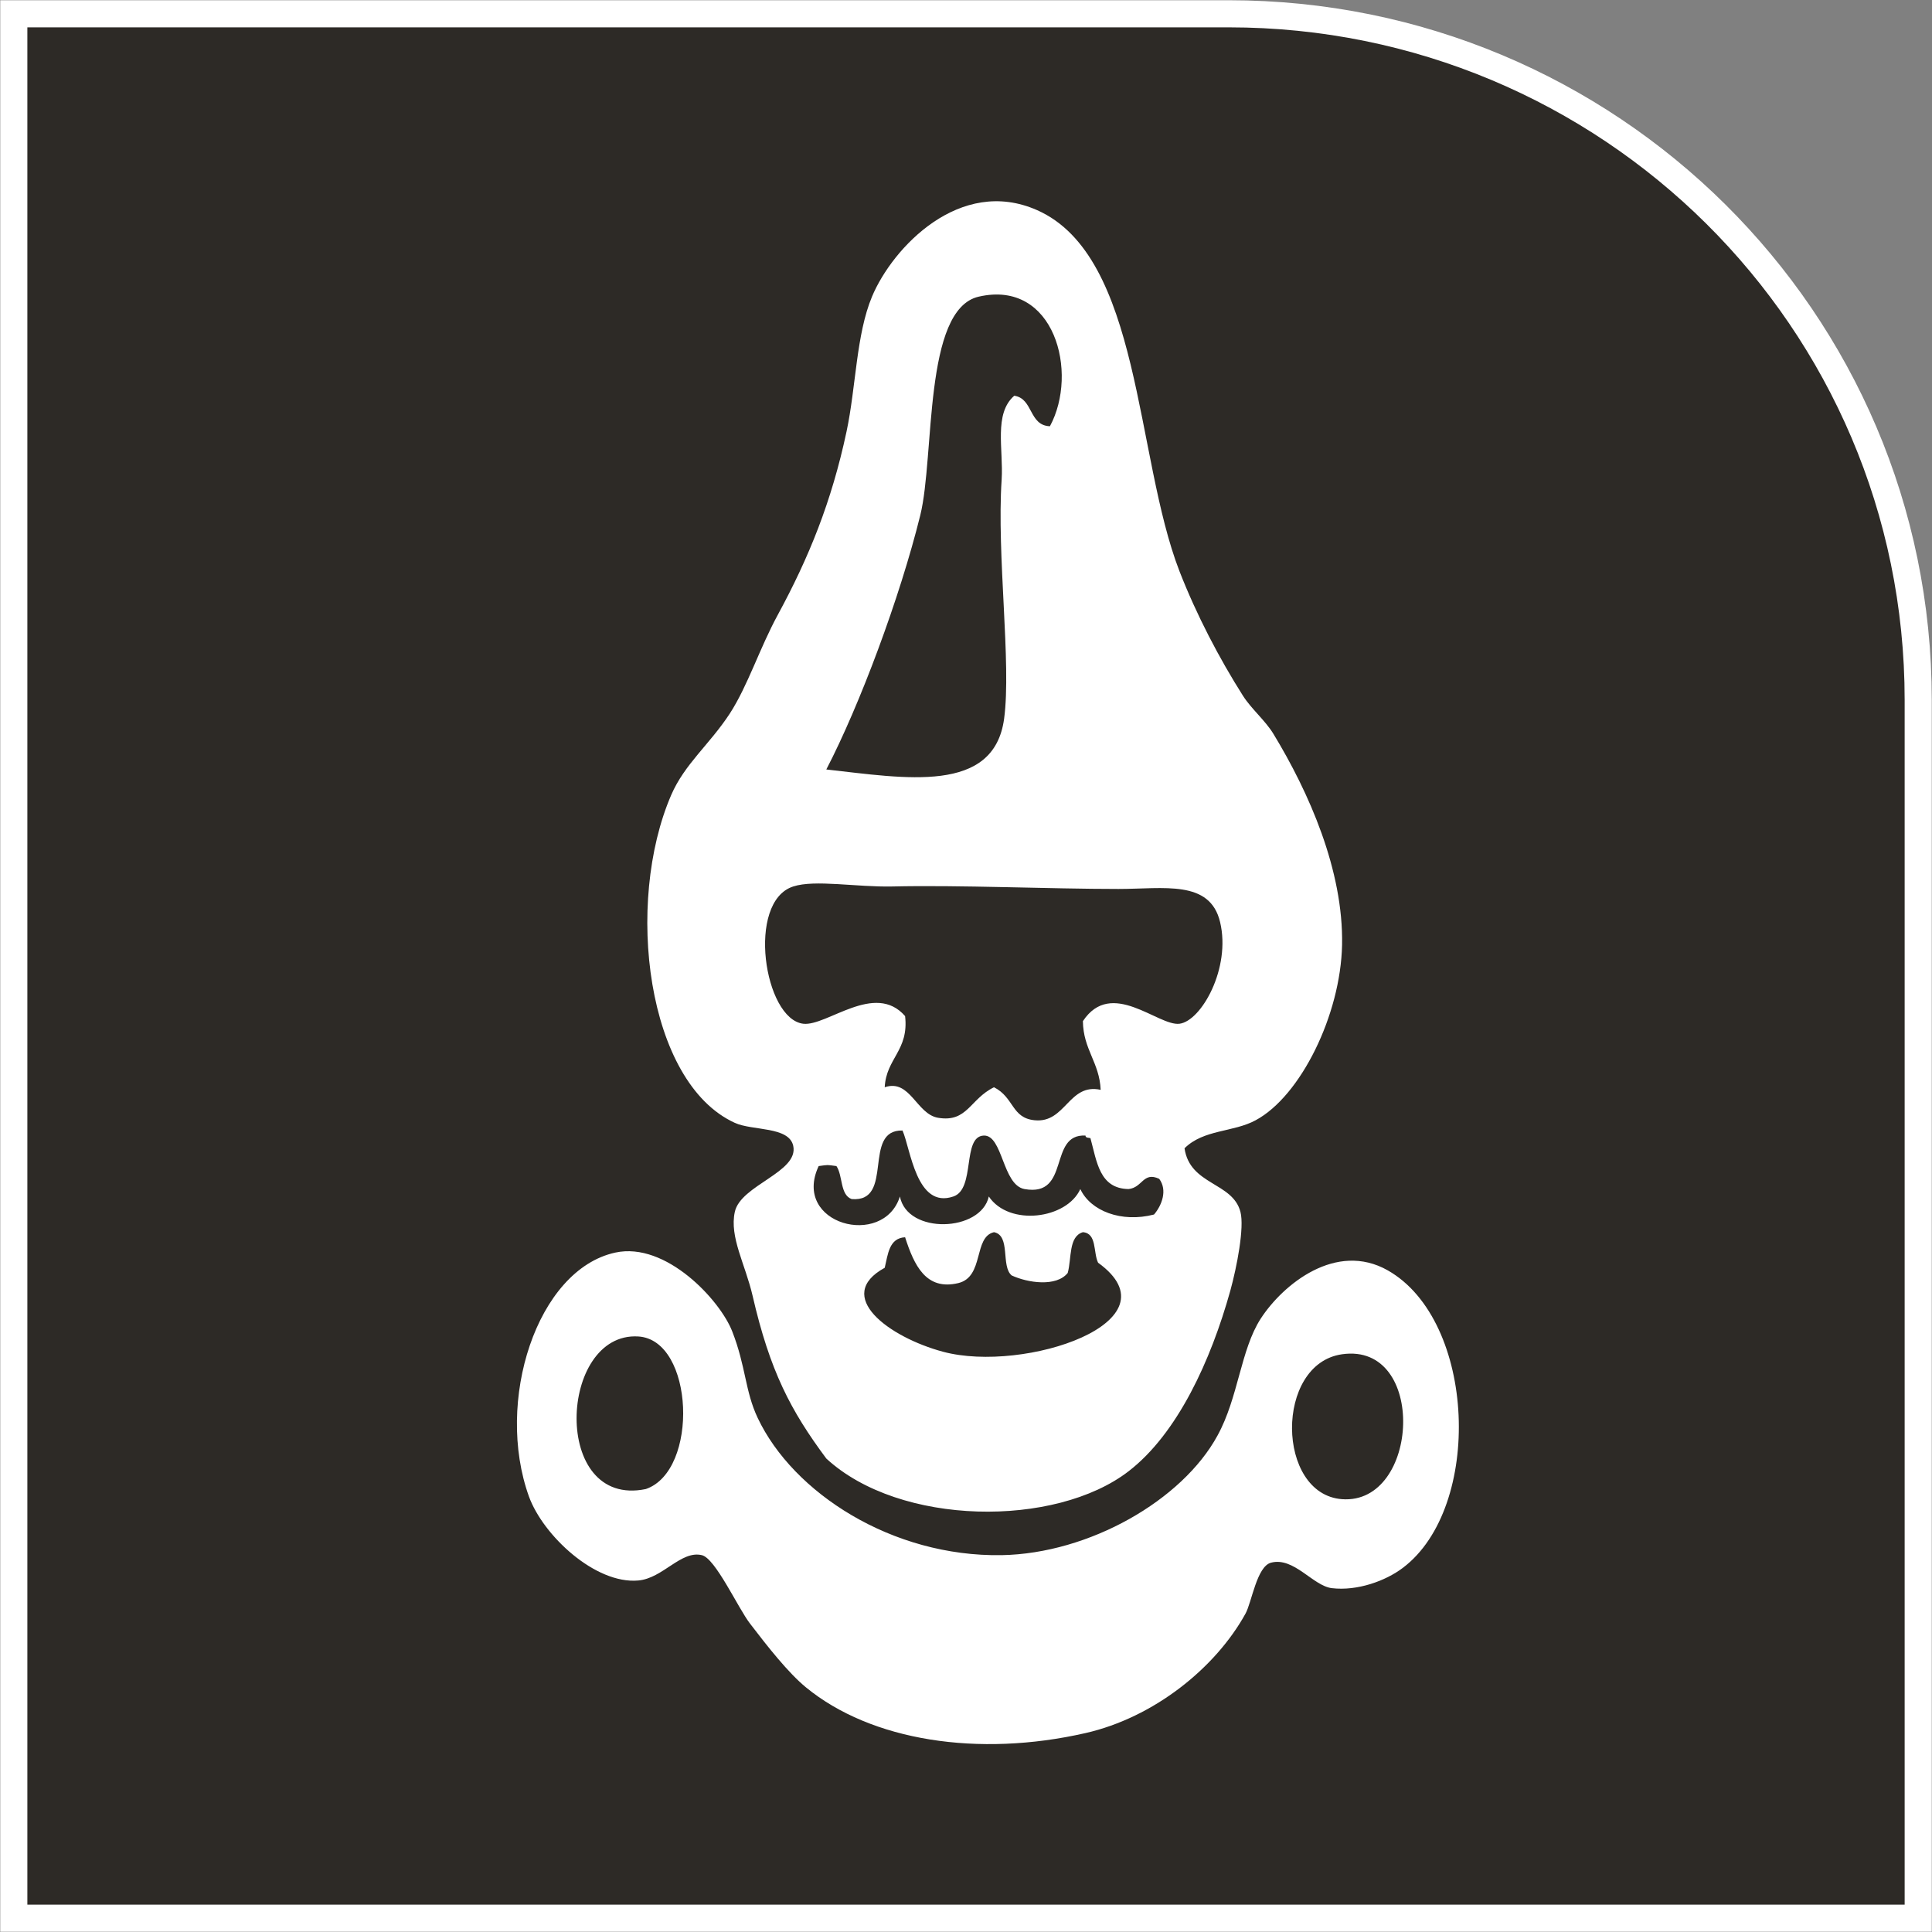
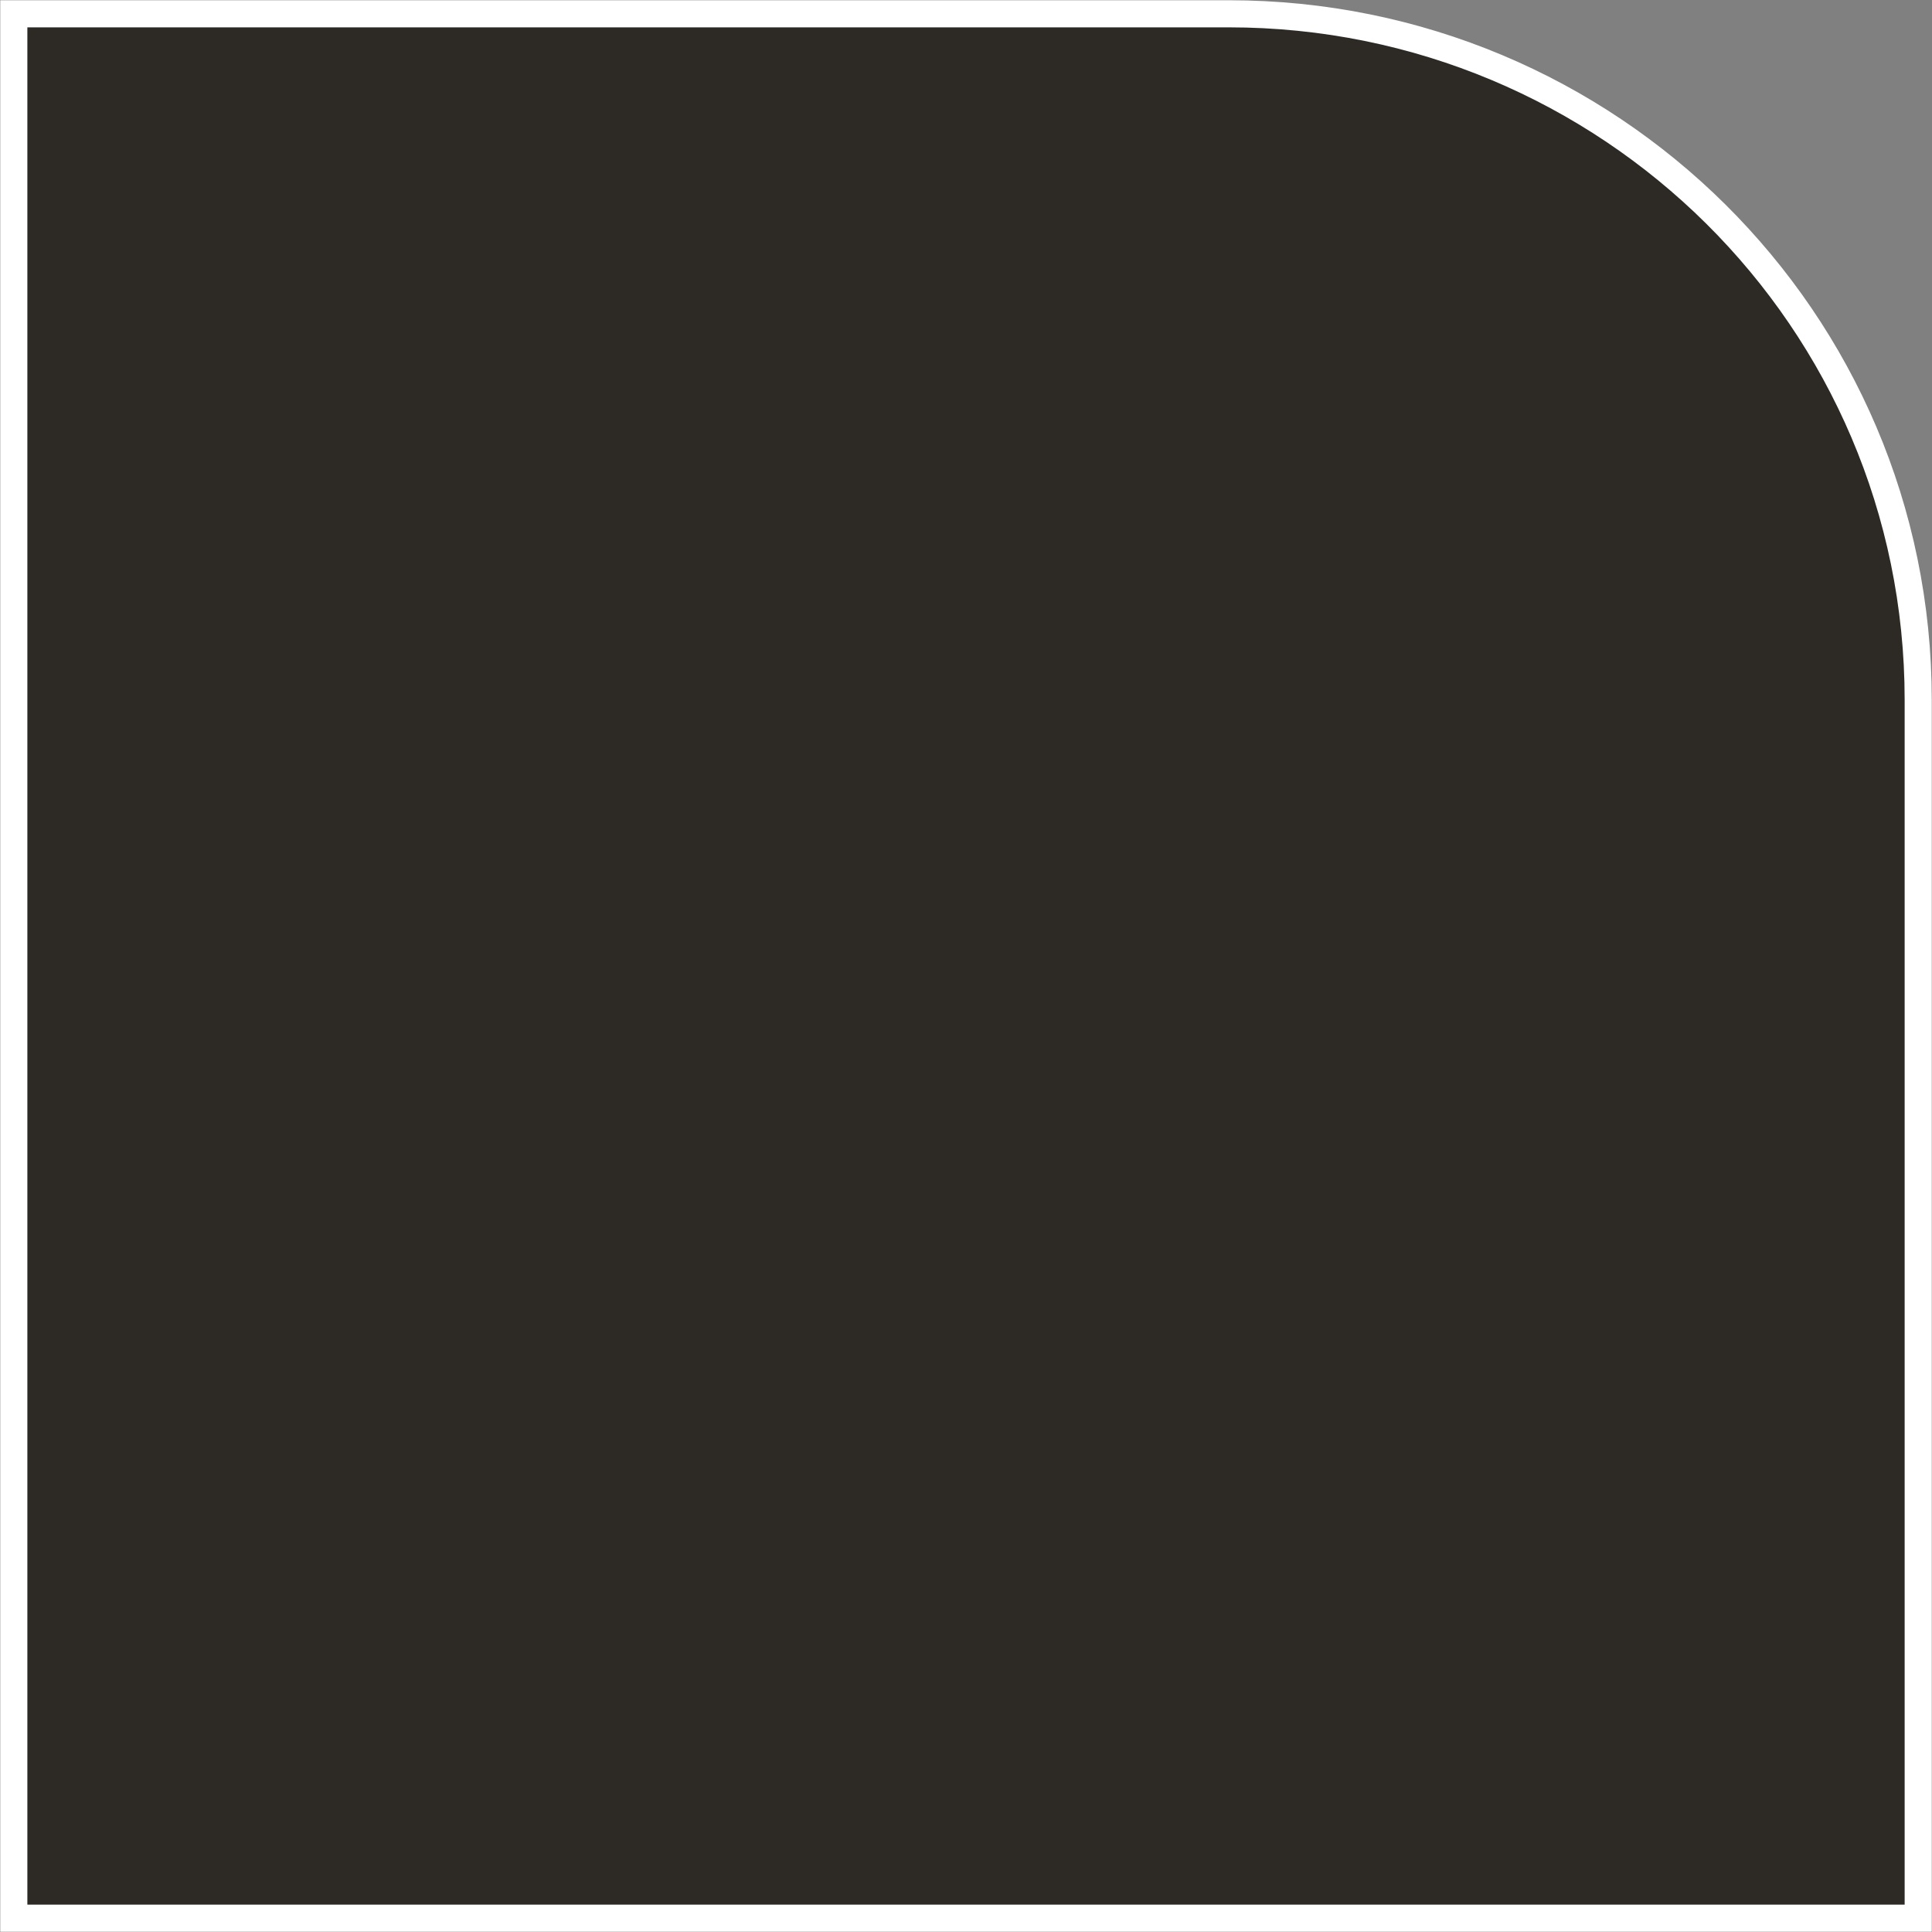
<svg xmlns="http://www.w3.org/2000/svg" width="130" height="130" xml:space="preserve" overflow="hidden">
  <rect width="100%" height="100%" fill="#808080" stroke="none" />
  <defs>
    <clipPath id="clip0">
      <rect x="2" y="-32" width="130" height="130" />
    </clipPath>
    <clipPath id="clip1">
-       <rect x="36" y="-19" width="65" height="105" />
-     </clipPath>
+       </clipPath>
    <clipPath id="clip2">
      <rect x="36" y="-19" width="65" height="105" />
    </clipPath>
    <clipPath id="clip3">
      <rect x="36" y="-19" width="65" height="105" />
    </clipPath>
    <clipPath id="clip4">
-       <rect x="36" y="-19" width="65" height="105" />
-     </clipPath>
+       </clipPath>
  </defs>
  <g clip-path="url(#clip0)" transform="translate(-2 32)">
    <path d="M81.755 128.143 0 128.143 0 2.39383e-05 128.143 2.39383e-05 128.143 81.974C128.143 107.583 107.3 128.143 81.755 128.143" stroke="#FFFFFF" stroke-width="1.824" stroke-miterlimit="8" fill="#2D2A26" fill-rule="evenodd" transform="matrix(1 0 0 -1 2.929 97.071)" />
    <g clip-path="url(#clip1)">
      <g clip-path="url(#clip2)">
        <g clip-path="url(#clip3)">
          <g clip-path="url(#clip4)">
            <path d="M55.55 16.521C51.113 16.847 51.007 25.629 55.55 26.273 61.282 27.091 60.775 16.142 55.55 16.521M8.7 17.203C2.316 15.885 2.831 27.796 8.192 27.47 11.963 27.243 12.289 18.431 8.7 17.203M58.625 31.918C55.149 33.888 51.575 30.979 50.075 28.668 48.72 26.569 48.576 23.363 47.168 20.802 44.797 16.445 38.535 12.861 32.644 12.755 25.268 12.634 18.612 16.945 16.227 21.992 15.371 23.803 15.439 25.447 14.515 27.811 13.705 29.903 10.063 33.858 6.648 33.115 1.362 31.963-1.47 23.09 0.839 16.695 1.794 14.074 5.3 10.793 8.192 11.05 9.851 11.194 11.062 13.089 12.471 12.755 13.387 12.543 14.917 9.171 15.719 8.141 16.901 6.595 18.286 4.837 19.475 3.86 23.867 0.253 31.076-0.861 38.285 0.783 42.882 1.829 47.031 5.155 49.053 8.823 49.477 9.596 49.81 11.99 50.765 12.248 52.309 12.657 53.589 10.687 54.861 10.535 56.58 10.331 58.481 11.02 59.647 11.906 65.038 15.983 64.577 28.539 58.625 31.918M18.62 57.749C20.081 58.226 22.883 57.696 25.291 57.749 29.766 57.855 35.839 57.582 40.504 57.582 43.556 57.582 46.66 58.219 47.342 55.355 48.084 52.256 46.077 48.694 44.608 48.512 43.169 48.338 40.027 51.589 38.111 48.687 38.134 46.77 39.224 45.921 39.307 44.065 37.157 44.542 36.952 41.806 34.862 42.019 33.302 42.17 33.492 43.549 32.129 44.239 30.508 43.451 30.342 41.852 28.365 42.185 26.911 42.428 26.487 44.822 24.776 44.239 24.874 46.194 26.412 46.709 26.147 49.028 24.117 51.361 20.891 48.338 19.301 48.512 16.651 48.816 15.454 56.734 18.62 57.749M27.169 82.731C28.153 86.725 27.358 96.59 31.106 97.438 36.21 98.606 37.838 92.317 35.892 88.717 34.461 88.77 34.779 90.582 33.492 90.77 32.099 89.558 32.772 87.172 32.644 85.126 32.303 80.041 33.31 72.752 32.81 69.039 32.121 63.947 26.154 65.031 20.846 65.622 23.087 69.933 25.791 77.162 27.169 82.731M42.897 35.676C40.701 35.108 38.626 35.911 37.937 37.389 37.021 35.366 33.143 34.858 31.78 36.889 31.25 34.494 26.298 34.313 25.798 36.889 24.693 33.381 18.498 35.01 20.331 38.935 21.012 39.026 20.846 39.026 21.527 38.935 21.966 38.291 21.762 37.002 22.55 36.715 25.465 36.472 23.231 41.39 25.972 41.329 26.518 40.102 26.904 36.033 29.395 36.889 30.902 37.396 29.963 40.928 31.44 40.988 32.727 41.034 32.689 37.662 34.181 37.389 37.308 36.828 35.748 41.124 38.285 40.988 38.285 40.822 38.49 40.852 38.618 40.814 39.05 39.245 39.217 37.419 41.185 37.389 42.132 37.487 42.155 38.579 43.245 38.078 43.821 37.306 43.412 36.275 42.897 35.676M28.706 26.44C25.064 27.417 21.3 30.19 24.776 32.092 24.996 33.002 25.064 34.085 26.147 34.146 26.753 32.267 27.547 30.539 29.728 31.062 31.485 31.486 30.728 34.161 32.129 34.487 33.272 34.26 32.575 32.198 33.318 31.577 34.393 31.077 36.324 30.789 37.089 31.744 37.361 32.721 37.134 34.199 38.111 34.487 39.065 34.411 38.8 33.115 39.133 32.433 44.616 28.471 34.181 24.977 28.706 26.44M14.689 41.844C15.878 41.299 18.332 41.617 18.62 40.298 19.006 38.518 15.076 37.662 14.689 35.851 14.318 34.153 15.394 32.335 15.886 30.206 17.052 25.144 18.445 22.484 20.846 19.256 25.791 14.695 36.256 14.597 41.185 18.4 44.472 20.931 46.721 25.849 48.031 30.554 48.47 32.145 48.985 34.797 48.712 35.851 48.19 37.866 45.312 37.639 44.949 40.132 46.236 41.412 48.228 41.2 49.735 42.019 52.756 43.64 55.452 49.103 55.55 53.816 55.649 58.833 53.316 64.091 50.931 68.016 50.378 68.925 49.455 69.683 48.879 70.585 47.289 73.093 45.752 76.025 44.608 78.965 41.609 86.702 42.049 100.152 35.029 103.258 29.842 105.554 25.298 100.735 23.92 97.438 22.852 94.885 22.845 91.354 22.209 88.369 21.202 83.633 19.665 79.867 17.597 76.056 16.355 73.782 15.568 71.259 14.349 69.38 12.978 67.289 11.32 66.001 10.411 63.909 7.268 56.635 8.745 44.557 14.689 41.844" fill="#FFFFFF" fill-rule="evenodd" transform="matrix(1 0 0 -1 36.755 85.398)" />
          </g>
        </g>
      </g>
    </g>
  </g>
</svg>